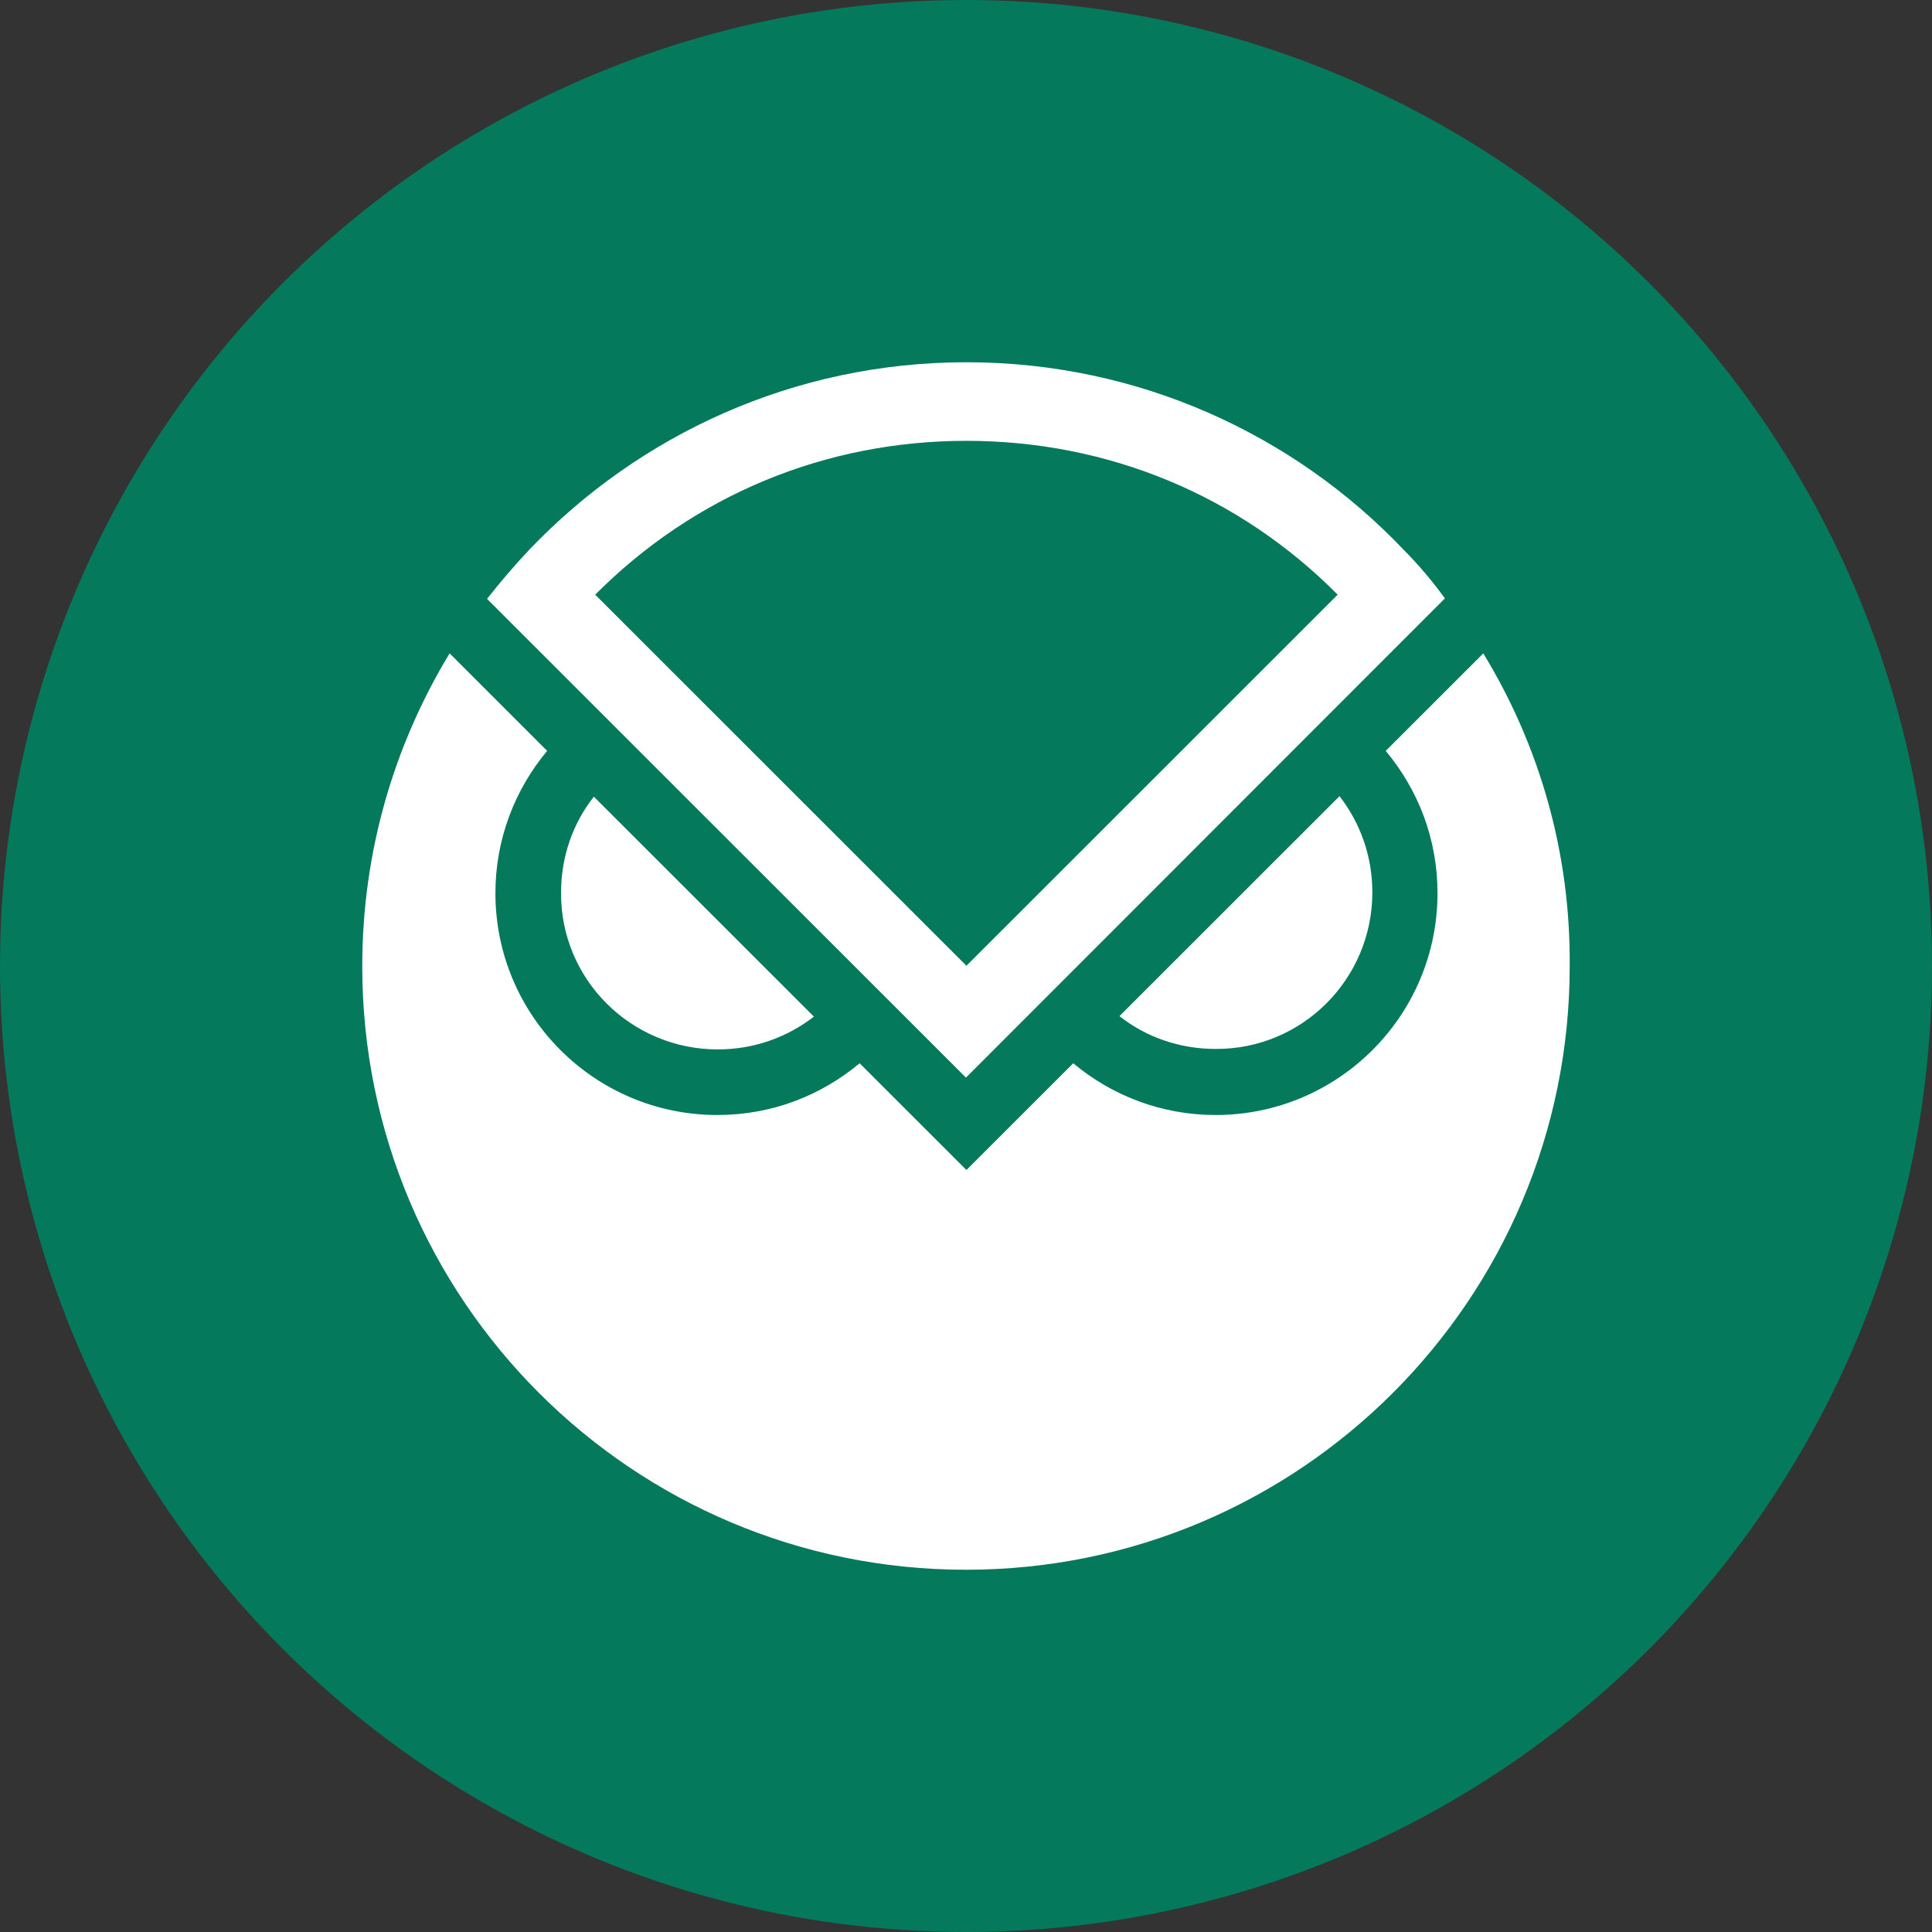
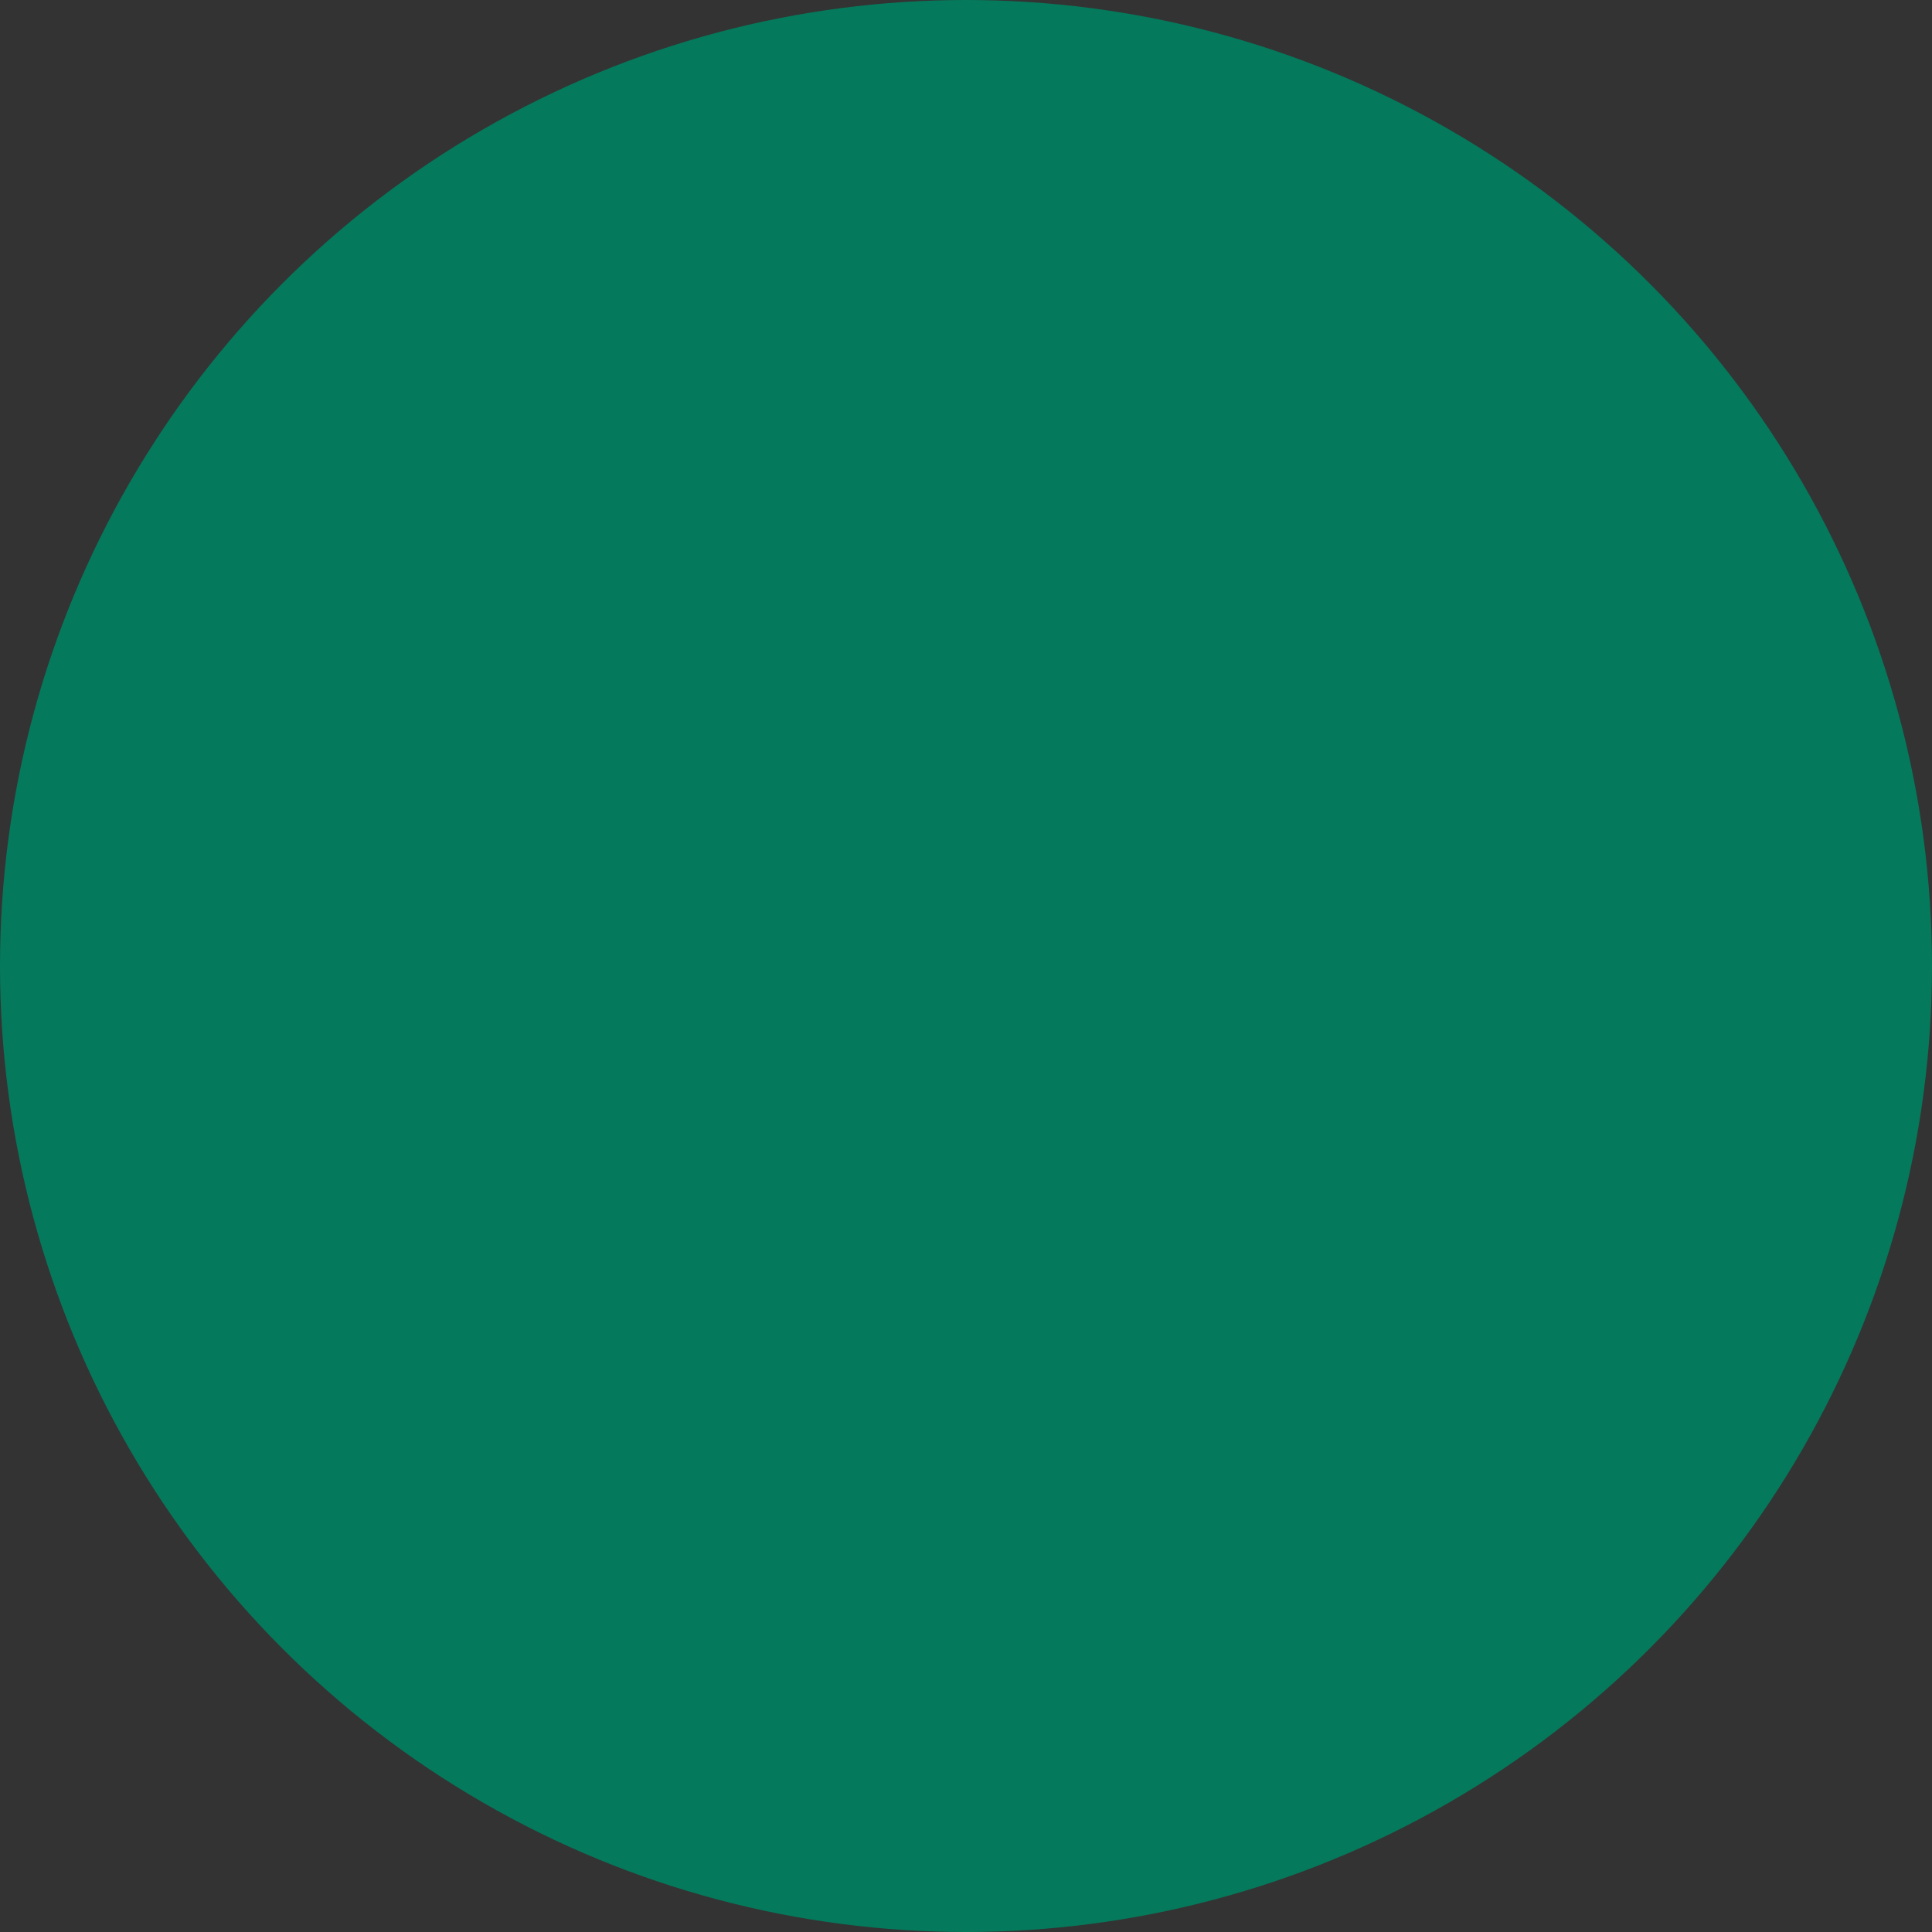
<svg xmlns="http://www.w3.org/2000/svg" width="40" height="40" viewBox="0 0 40 40" fill="none">
  <rect x="0" y="0" width="40" height="40" fill="#333333" stroke="none" />
  <circle cx="20" cy="20" r="20" fill="#04795B" />
-   <path fill-rule="evenodd" clip-rule="evenodd" d="M20.009 7.5C23.569 7.5 26.785 8.993 29.054 11.375C29.369 11.691 29.666 12.045 29.915 12.389L19.999 22.311L10.084 12.399C10.361 12.045 10.658 11.7 10.964 11.375C13.242 8.993 16.448 7.5 20.009 7.5ZM27.695 12.312C25.656 10.255 22.938 9.127 20.009 9.127C17.08 9.127 14.372 10.255 12.323 12.312L20.009 19.995L27.695 12.312ZM30.71 13.527L28.69 15.546C29.36 16.35 29.762 17.364 29.762 18.493C29.762 21.028 27.704 23.085 25.168 23.085C24.048 23.085 23.024 22.684 22.22 22.014L20.009 24.224L17.798 22.014C16.994 22.684 15.98 23.085 14.851 23.085C12.314 23.085 10.257 21.028 10.257 18.493C10.257 17.374 10.658 16.35 11.328 15.546L10.295 14.513L9.309 13.527C8.16 15.422 7.5 17.632 7.5 20.005C7.5 26.912 13.099 32.5 20 32.5C26.901 32.5 32.499 26.903 32.499 20.005C32.519 17.622 31.858 15.412 30.71 13.527ZM27.733 16.484C28.164 17.039 28.413 17.728 28.413 18.474C28.413 20.273 26.958 21.727 25.168 21.717C24.412 21.717 23.723 21.468 23.177 21.038L27.733 16.484ZM16.851 21.048C16.296 21.478 15.607 21.727 14.861 21.727C13.061 21.727 11.606 20.273 11.616 18.484C11.616 17.728 11.865 17.039 12.295 16.494L16.851 21.048Z" fill="white" />
</svg>